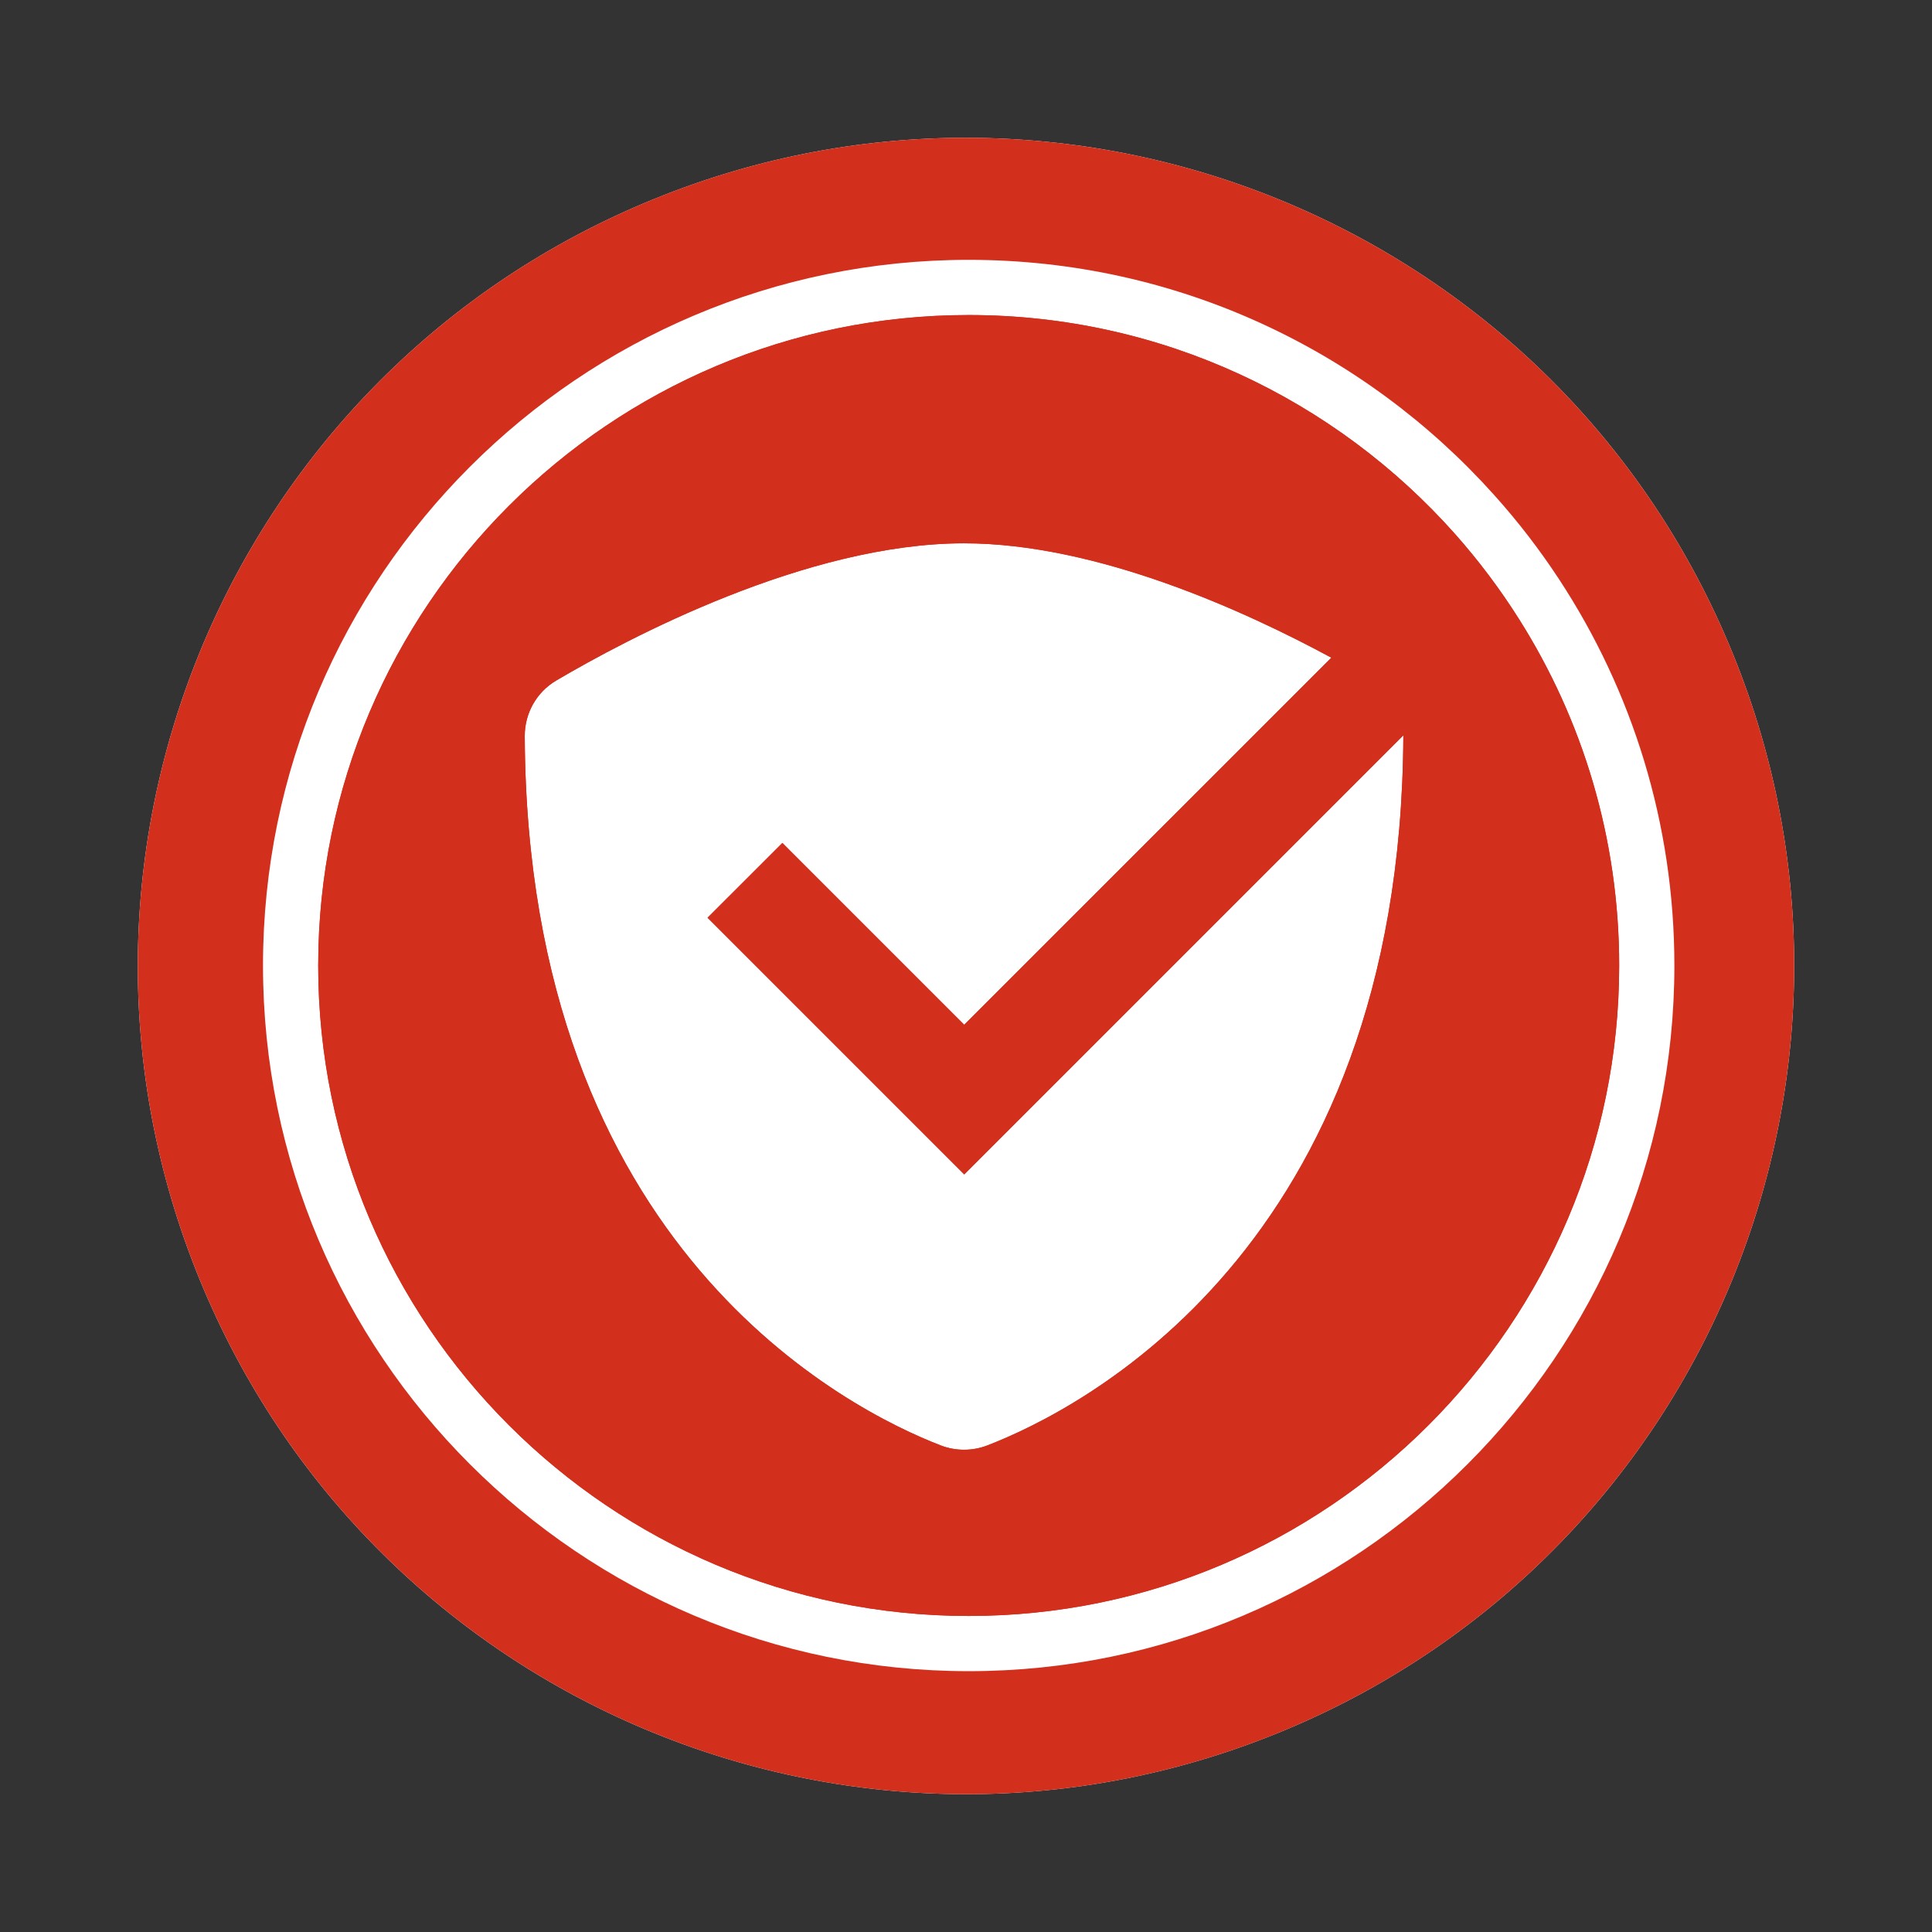
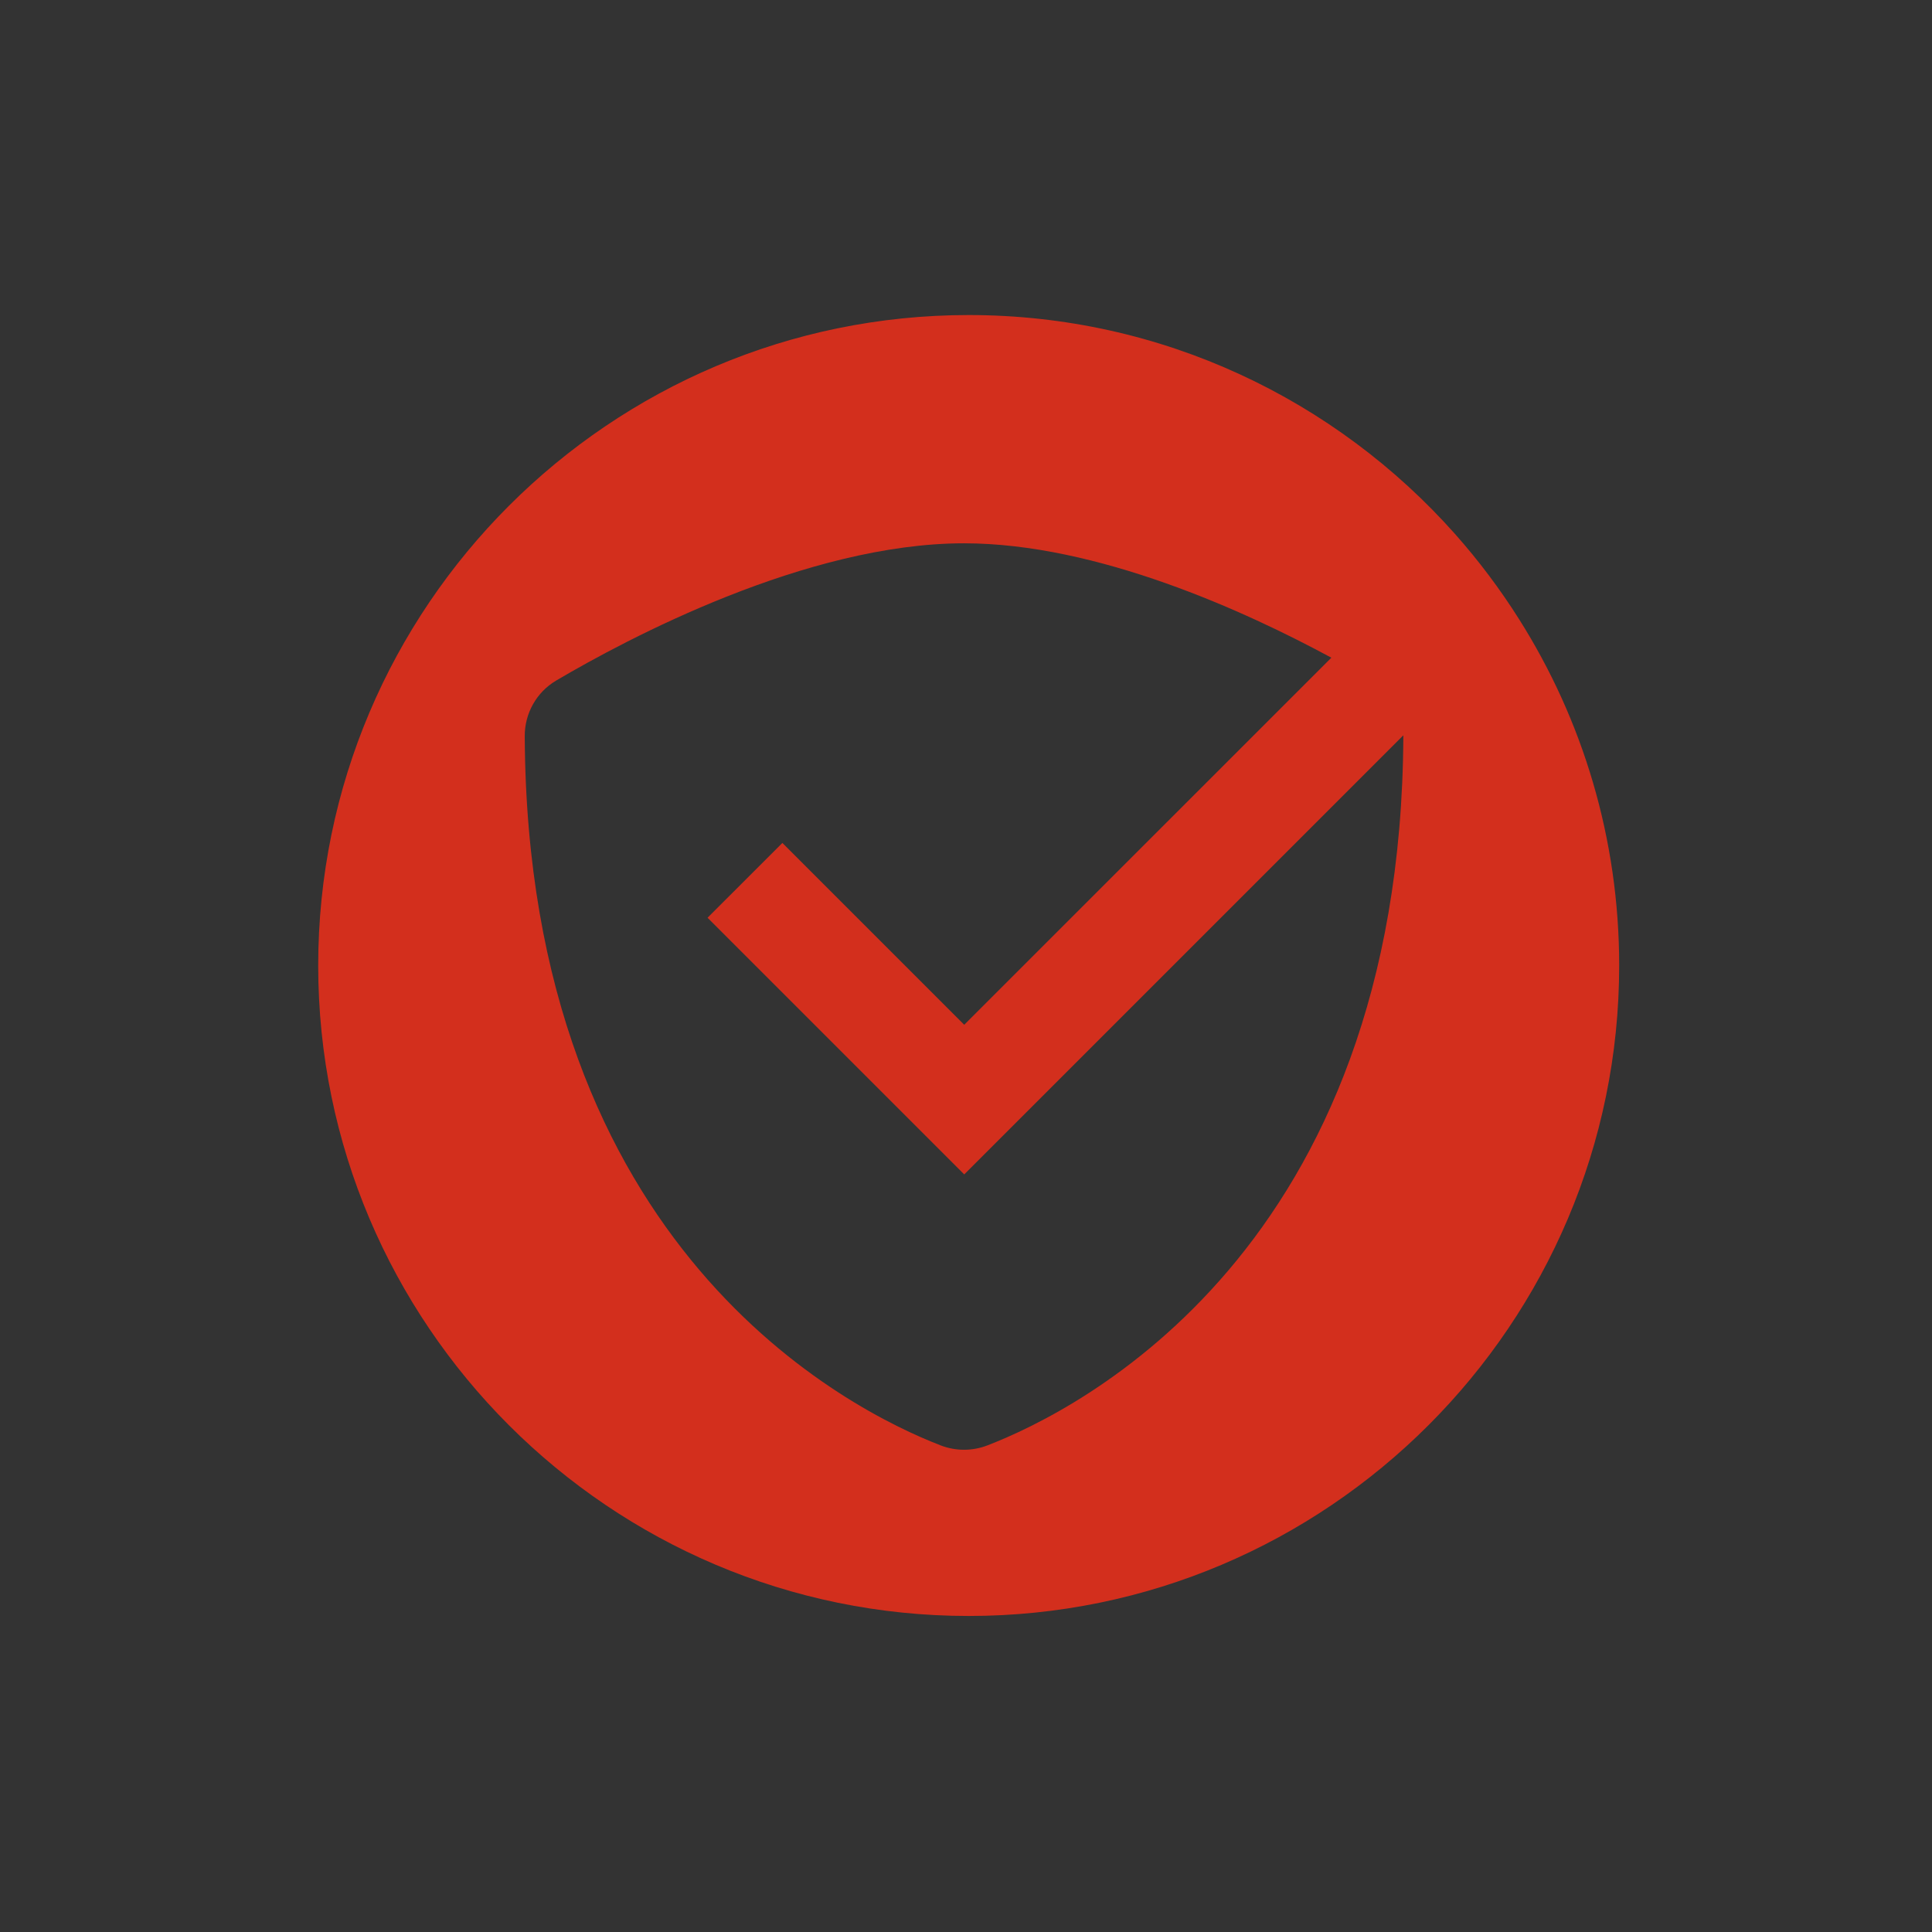
<svg xmlns="http://www.w3.org/2000/svg" viewBox="0 0 420 420" id="Layer_1">
  <rect x="0" y="0" width="420" height="420" fill="#333333" stroke="none" />
  <defs>
    <style>.cls-1,.cls-2{fill:#d32f1d;}.cls-1,.cls-3{stroke-width:0px;}.cls-3{fill:#fff;}</style>
  </defs>
-   <path d="M375.825,140.008C337.175,48.428,231.595,5.508,140.015,44.168,48.415,82.828,5.515,188.408,44.175,279.998c38.65,91.58,144.23,134.49,235.82,95.83,91.59-38.65,134.49-144.24,95.83-235.82ZM210.585,363.298c-84.59,0-153.41-68.82-153.41-153.4,0-84.59,68.82-153.41,153.41-153.41,45.32,0,86.12,19.76,114.22,51.11,5.17,5.75,9.9,11.89,14.15,18.37,15.83,24.13,25.04,52.98,25.04,83.93,0,84.58-68.82,153.4-153.41,153.4Z" class="cls-3" />
-   <path d="M375.829,140.009c38.655,91.583-4.246,197.169-95.829,235.824-91.593,38.659-197.173-4.256-235.828-95.839C5.516,188.41,48.418,82.824,140.011,44.165c91.583-38.655,197.163,4.261,235.818,95.844Z" class="cls-2" />
-   <path d="M338.955,125.968c-4.25-6.48-8.979-12.62-14.15-18.37-28.1-31.35-68.9-51.11-114.22-51.11-84.59,0-153.41,68.82-153.41,153.41,0,84.58,68.82,153.4,153.41,153.4s153.41-68.82,153.41-153.4c0-30.95-9.21-59.8-25.04-83.93ZM210.585,351.298c-77.97,0-141.41-63.43-141.41-141.4,0-77.98,63.44-141.41,141.41-141.41,42.01,0,79.8,18.42,105.73,47.6,5.14,5.79,9.81,12,13.95,18.57,13.77,21.81,21.73,47.61,21.73,75.24,0,77.97-63.44,141.4-141.41,141.4Z" class="cls-3" />
-   <path d="M305.075,159.848v.21c-.53,111.66-70.73,146.56-90.42,154.16-3.27,1.26-6.89,1.26-10.16,0-19.69-7.6-89.9-42.5-90.42-154.16-.03-4.97,2.56-9.59,6.83-12.11,15.39-9.07,54.39-29.84,88.67-29.84,28.94,0,61.24,14.8,79.85,24.87l-79.81,79.8-39.53-39.53-16.27,16.26,55.8,55.8,95.46-95.46Z" class="cls-3" />
  <path d="M330.265,134.658c-4.14-6.57-8.81-12.78-13.95-18.57-25.93-29.18-63.72-47.6-105.73-47.6-77.97,0-141.41,63.43-141.41,141.41,0,77.97,63.44,141.4,141.41,141.4s141.41-63.43,141.41-141.4c0-27.63-7.96-53.43-21.73-75.24ZM305.075,160.058c-.53,111.66-70.73,146.56-90.42,154.16-3.27,1.26-6.89,1.26-10.16,0-19.69-7.6-89.9-42.5-90.42-154.16-.03-4.97,2.56-9.59,6.83-12.11,15.39-9.07,54.39-29.84,88.67-29.84,28.94,0,61.24,14.8,79.85,24.87l-79.81,79.8-39.53-39.53-16.27,16.26,55.8,55.8,95.46-95.46v.21Z" class="cls-1" />
</svg>